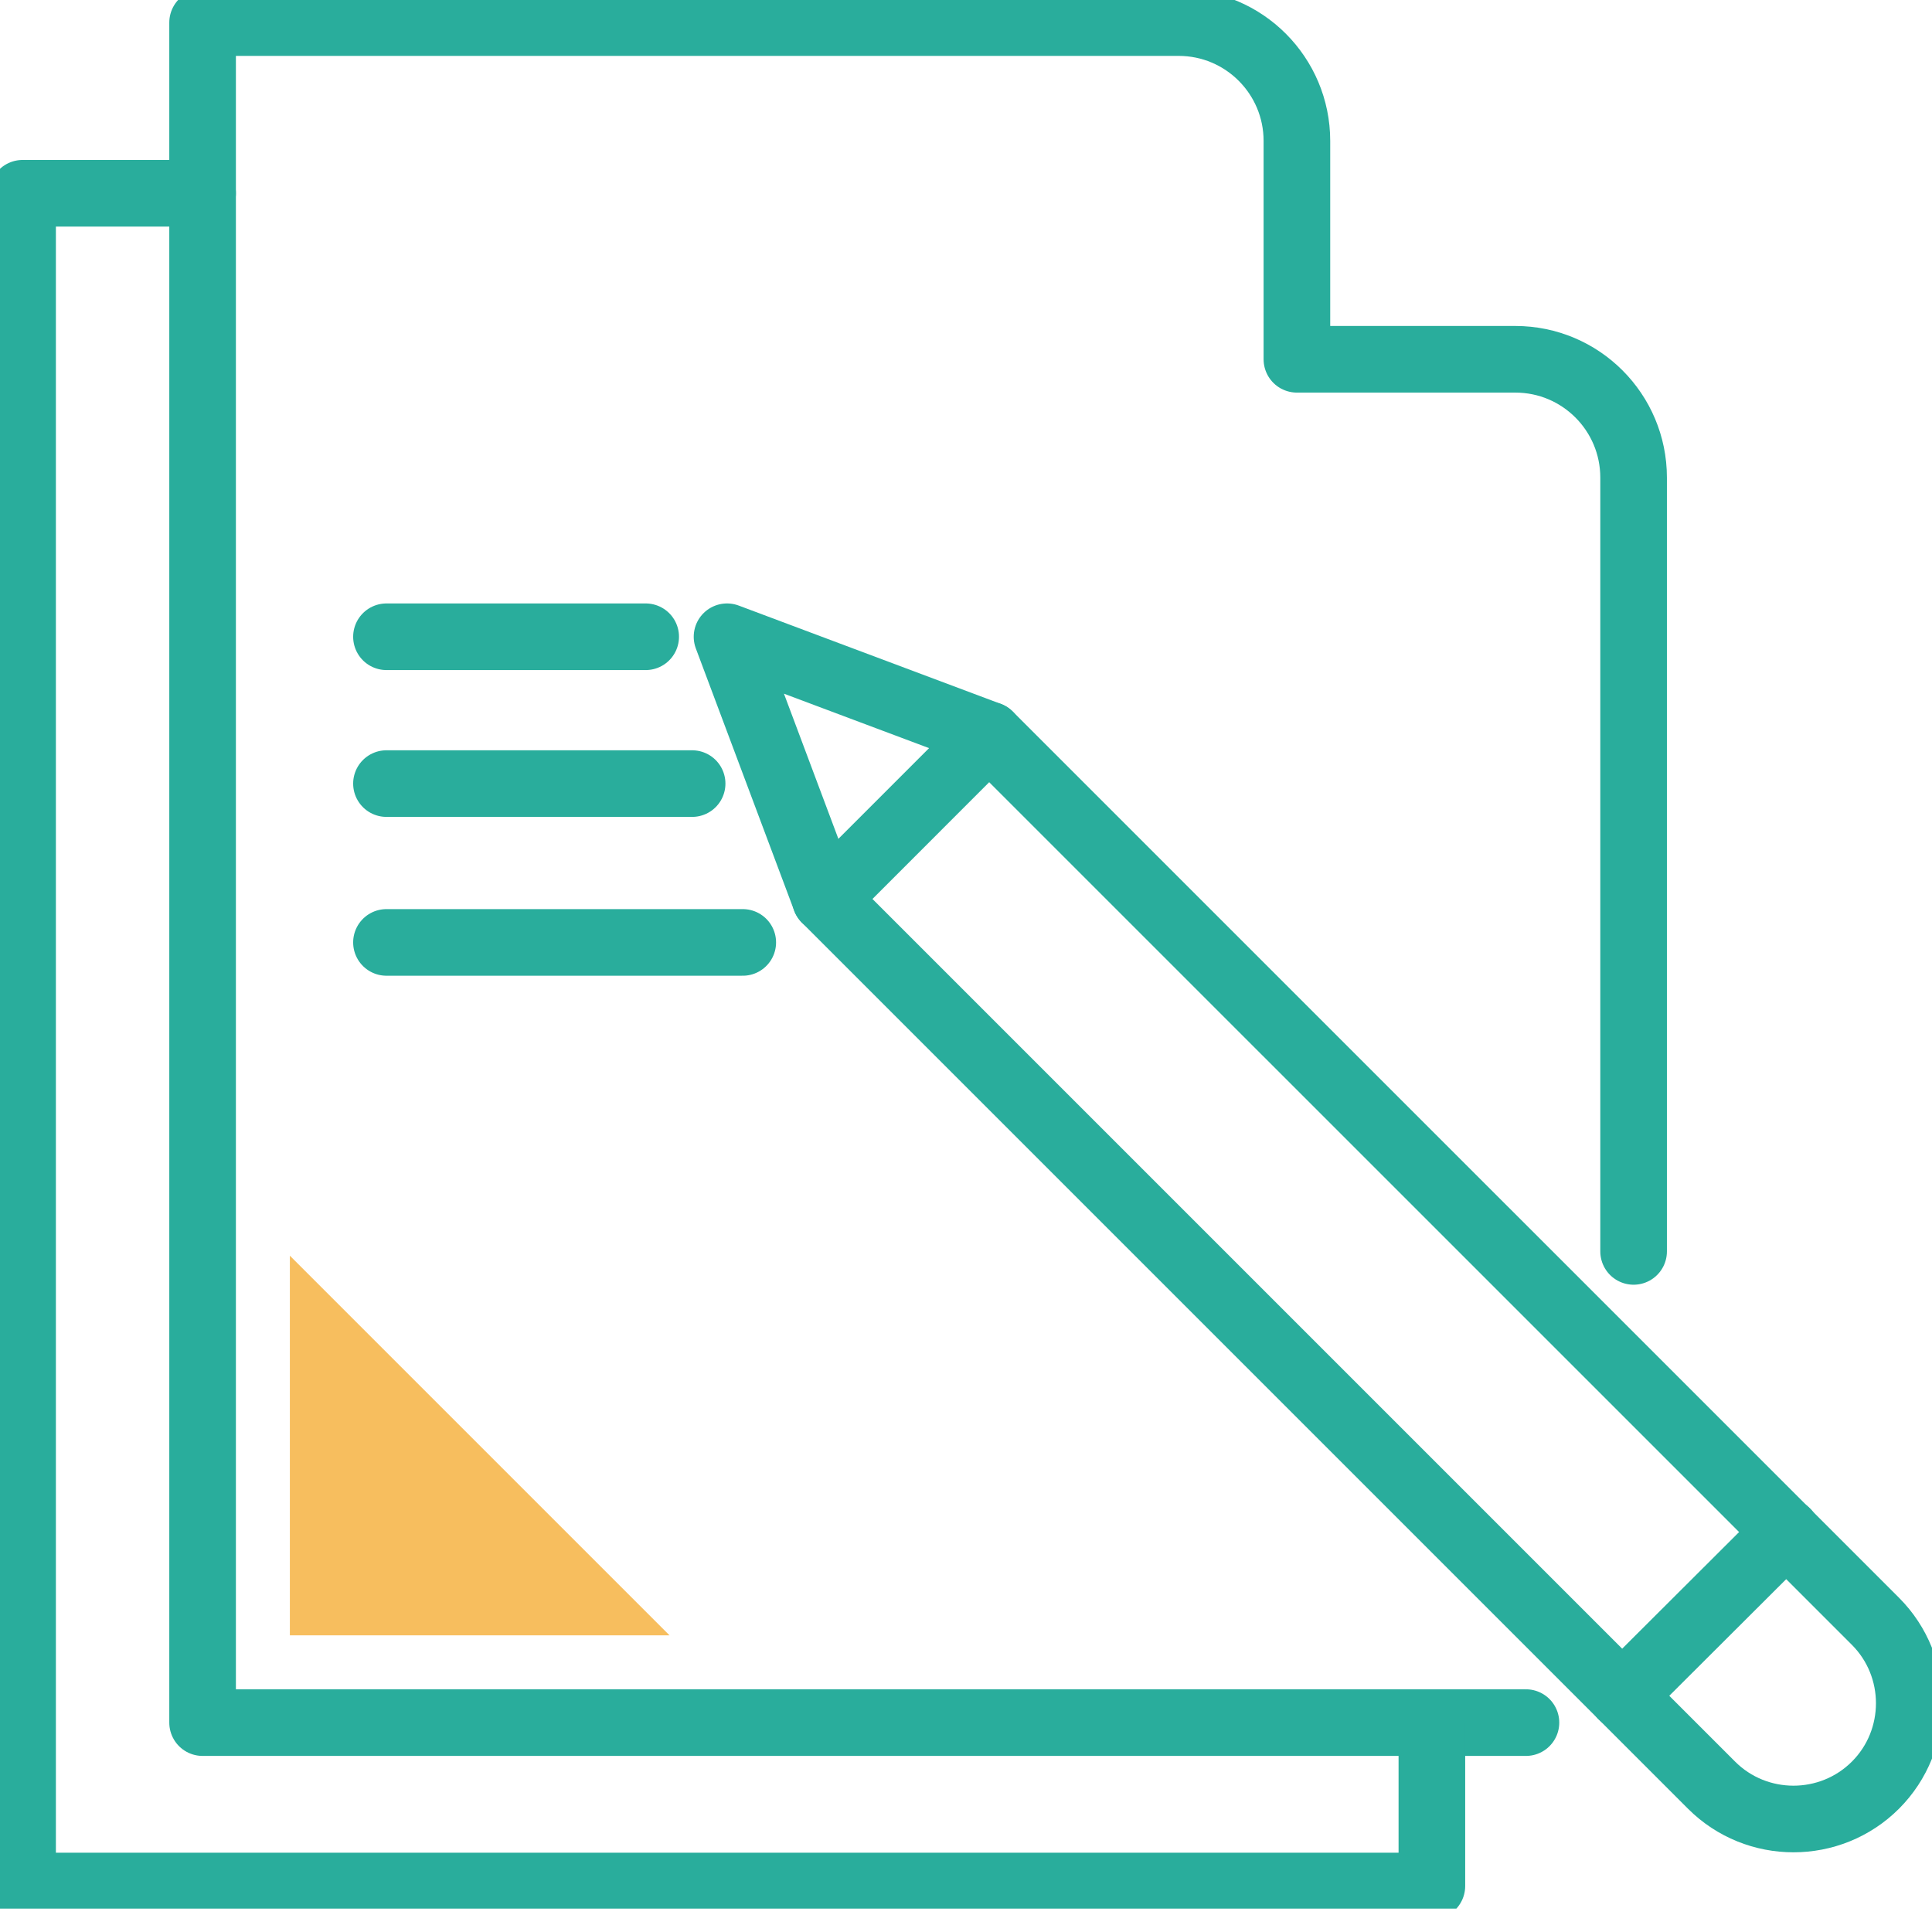
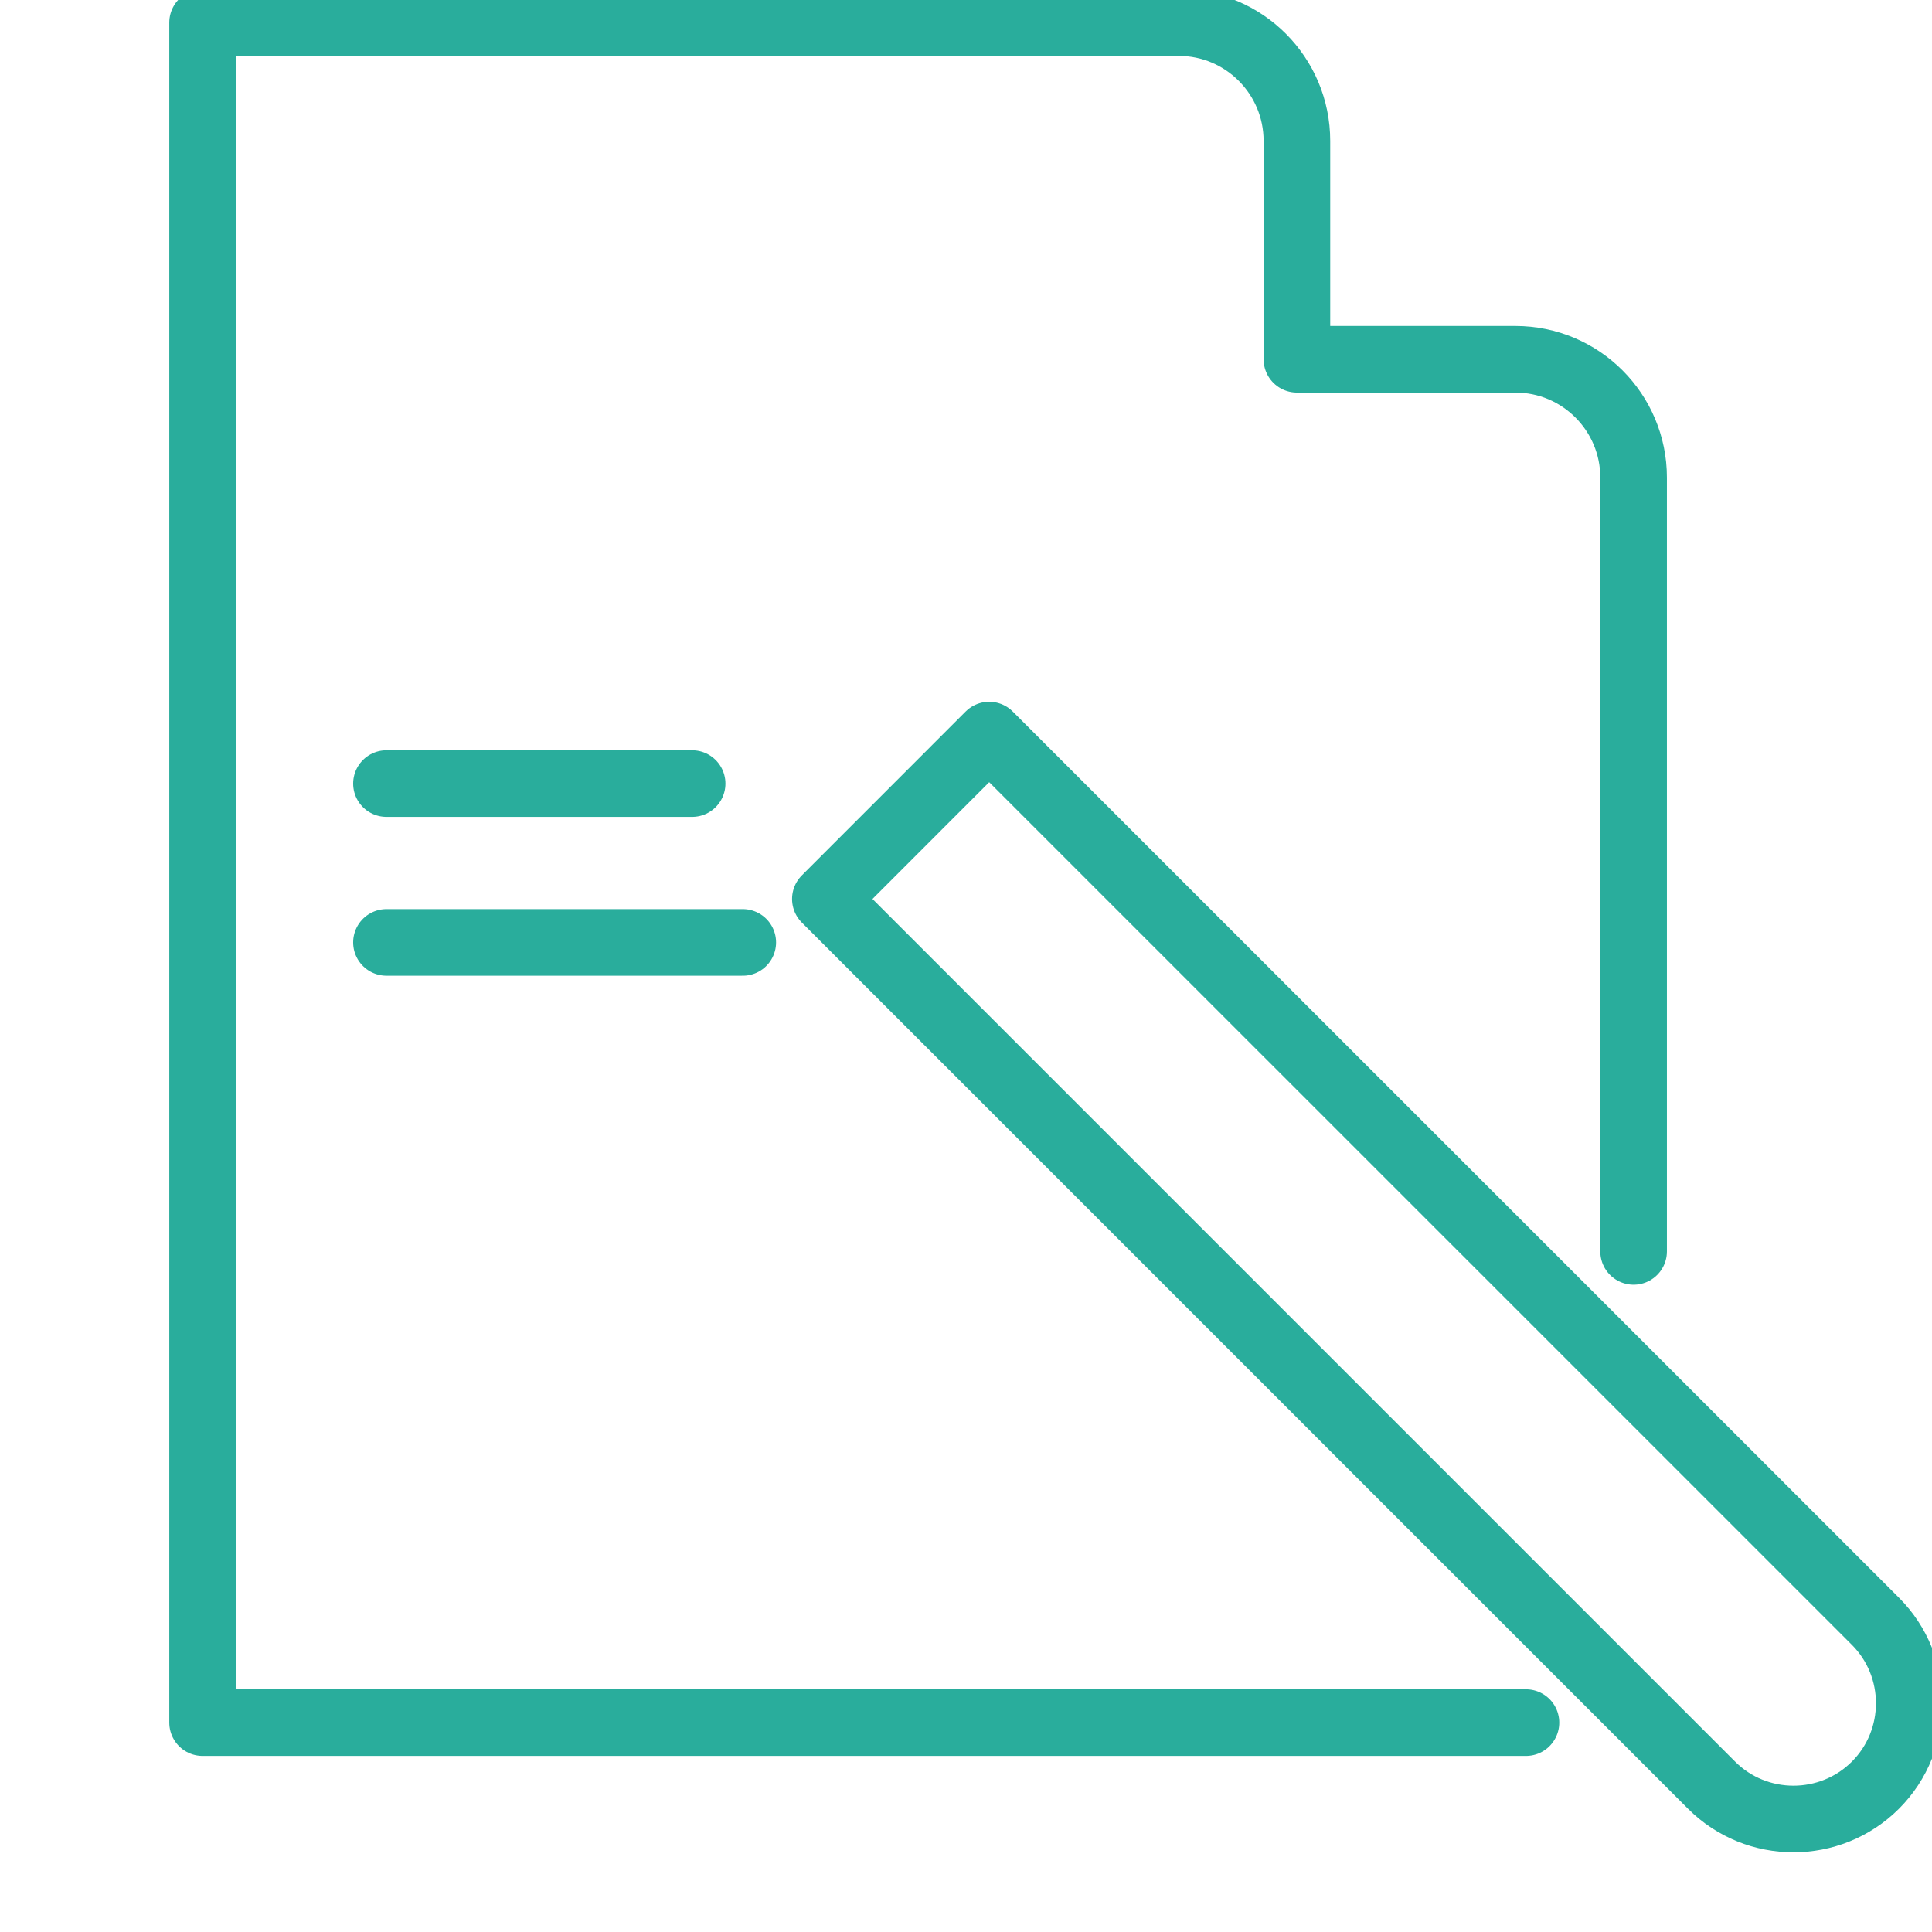
<svg xmlns="http://www.w3.org/2000/svg" width="29" height="29" viewBox="0 0 29 29" fill="none">
  <g clip-path="url(#clip0_4397_11550)">
    <path d="M12.389 13.494L14.848 11.034L28.151 24.336C28.828 25.014 28.828 26.119 28.151 26.796C27.473 27.473 26.368 27.473 25.691 26.796L12.389 13.494Z" stroke="#29AD9C" stroke-linecap="round" stroke-linejoin="round" />
-     <path d="M14.848 11.034L10.913 9.558L12.389 13.494" stroke="#29AD9C" stroke-linecap="round" stroke-linejoin="round" />
-     <path d="M26.815 22.994L24.349 25.454" stroke="#29AD9C" stroke-linecap="round" stroke-linejoin="round" />
    <path d="M22.905 25.857H3.041V0.339H17.691C18.675 0.339 19.467 1.137 19.467 2.115V5.393H22.745C23.729 5.393 24.521 6.191 24.521 7.169V18.784" stroke="#29AD9C" stroke-linecap="round" stroke-linejoin="round" />
-     <path d="M3.041 2.901H0.339V28.31H21.493V25.857" stroke="#29AD9C" stroke-linecap="round" stroke-linejoin="round" />
-     <path d="M9.692 9.558H5.801" stroke="#29AD9C" stroke-linecap="round" stroke-linejoin="round" />
    <path d="M10.389 11.762H5.801" stroke="#29AD9C" stroke-linecap="round" stroke-linejoin="round" />
    <path d="M11.149 14.146H5.801" stroke="#29AD9C" stroke-linecap="round" stroke-linejoin="round" />
-     <path d="M10.05 24.547L4.351 18.848V24.547H10.05Z" fill="#F7BE5E" />
  </g>
  <defs>
    <clipPath id="clip0_4397_11550">
      <rect width="29" height="28.649" fill="white" />
    </clipPath>
  </defs>
</svg>